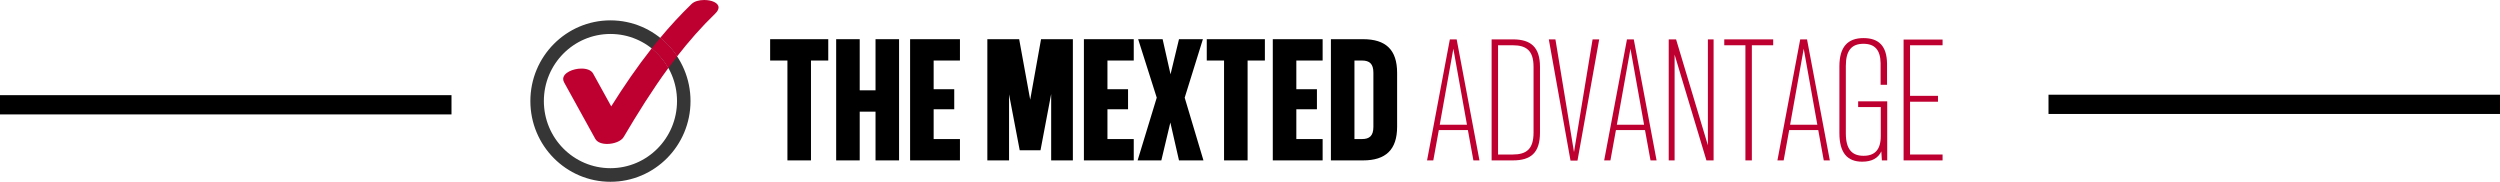
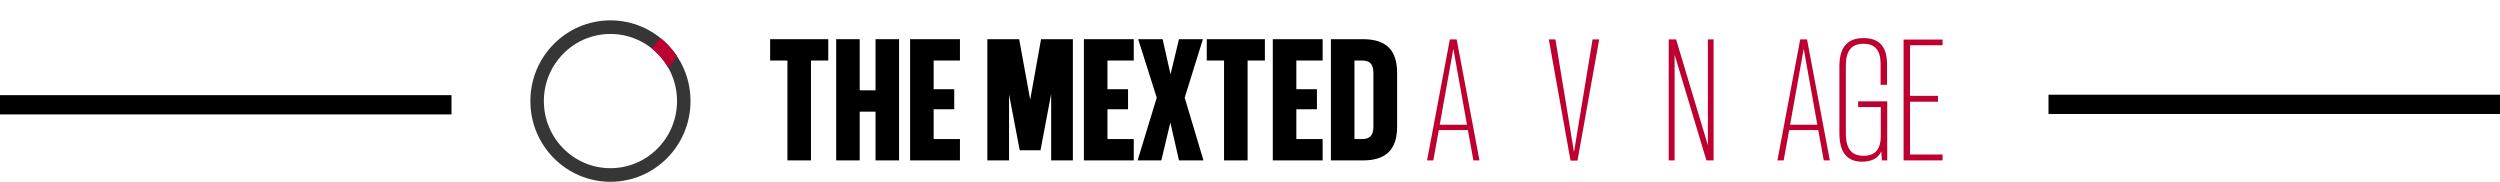
<svg xmlns="http://www.w3.org/2000/svg" width="1169px" height="85px" viewBox="0 0 1169 85" version="1.1">
  <title>Group 4</title>
  <g id="Page-1" stroke="none" stroke-width="1" fill="none" fill-rule="evenodd">
    <g id="Group-4">
      <g id="Group-6" transform="translate(0, 17.81)">
        <g id="Group-5" transform="translate(360.118, 0)" fill-rule="nonzero">
          <g id="The-Mexted" transform="translate(0, 0.516)" fill="#000000">
            <polygon id="Path" points="0 0 0 9.976 8.084 9.976 8.084 56.674 19.092 56.674 19.092 9.976 27.176 9.976 27.176 0" />
            <polygon id="Path" points="49.278 23.908 41.882 23.908 41.882 0 30.874 0 30.874 56.674 41.882 56.674 41.882 33.884 49.278 33.884 49.278 56.674 60.286 56.674 60.286 0 49.278 0" />
            <polygon id="Path" points="88.752 0 65.446 0 65.446 56.674 88.752 56.674 88.752 46.698 76.454 46.698 76.454 32.766 86.086 32.766 86.086 23.392 76.454 23.392 76.454 9.976 88.752 9.976" />
            <polygon id="Path" points="121.604 28.294 116.444 0 101.566 0 101.566 56.674 111.714 56.674 111.714 25.8 116.702 51.944 126.42 51.944 131.408 25.628 131.408 56.674 141.556 56.674 141.556 0 126.678 0" />
            <polygon id="Path" points="170.022 0 146.716 0 146.716 56.674 170.022 56.674 170.022 46.698 157.724 46.698 157.724 32.766 167.356 32.766 167.356 23.392 157.724 23.392 157.724 9.976 170.022 9.976" />
            <polygon id="Path" points="193.844 27.348 202.358 0 191.178 0 187.222 16.426 183.524 0 172.086 0 180.772 27.348 171.828 56.674 182.922 56.674 187.136 38.958 191.178 56.674 202.616 56.674" />
            <polygon id="Path" points="204.164 0 204.164 9.976 212.248 9.976 212.248 56.674 223.256 56.674 223.256 9.976 231.34 9.976 231.34 0" />
            <polygon id="Path" points="258.344 0 235.038 0 235.038 56.674 258.344 56.674 258.344 46.698 246.046 46.698 246.046 32.766 255.678 32.766 255.678 23.392 246.046 23.392 246.046 9.976 258.344 9.976" />
            <path d="M262.214,0 L262.214,56.674 L277.264,56.674 C287.842,56.674 293.174,51.686 293.174,40.936 L293.174,15.738 C293.174,4.902 287.842,0 277.264,0 L262.214,0 Z M282.08,41.022 C282.08,45.15 280.274,46.698 276.748,46.698 L273.222,46.698 L273.222,9.976 L276.748,9.976 C280.274,9.976 282.08,11.524 282.08,15.652 L282.08,41.022 Z" id="Shape" />
          </g>
          <g id="Advantage" transform="translate(307.172, 0)" fill="#BE0030">
            <path d="M24.51,57.19 L13.846,0.602 L10.664,0.602 L0,57.19 L2.924,57.19 L5.504,43 L19.092,43 L21.672,57.19 L24.51,57.19 Z M12.298,4.988 L18.662,40.506 L5.934,40.506 L12.298,4.988 Z" id="Shape" />
-             <path d="M30.186,0.602 L30.186,57.19 L40.162,57.19 C48.504,57.19 52.804,53.664 52.804,44.204 L52.804,13.416 C52.804,4.214 48.504,0.602 40.162,0.602 L30.186,0.602 Z M49.794,44.204 C49.794,51.944 46.44,54.438 40.076,54.438 L33.196,54.438 L33.196,3.354 L40.076,3.354 C46.44,3.354 49.794,5.848 49.794,13.416 L49.794,44.204 Z" id="Shape" />
            <polygon id="Path" points="68.714 53.32 60.028 0.602 56.932 0.602 67.08 57.276 70.348 57.276 80.496 0.602 77.4 0.602" />
-             <path d="M107.328,57.19 L96.664,0.602 L93.482,0.602 L82.818,57.19 L85.742,57.19 L88.322,43 L101.91,43 L104.49,57.19 L107.328,57.19 Z M95.116,4.988 L101.48,40.506 L88.752,40.506 L95.116,4.988 Z" id="Shape" />
            <polygon id="Path" points="131.322 50.138 116.444 0.602 113.004 0.602 113.004 57.19 115.756 57.19 115.756 7.74 130.634 57.19 133.988 57.19 133.988 0.602 131.322 0.602" />
-             <polygon id="Path" points="138.976 0.602 138.976 3.354 148.866 3.354 148.866 57.19 151.876 57.19 151.876 3.354 161.852 3.354 161.852 0.602" />
            <path d="M188.34,57.19 L177.676,0.602 L174.494,0.602 L163.83,57.19 L166.754,57.19 L169.334,43 L182.922,43 L185.502,57.19 L188.34,57.19 Z M176.128,4.988 L182.492,40.506 L169.764,40.506 L176.128,4.988 Z" id="Shape" />
            <path d="M201.584,32.25 L212.162,32.25 L212.162,45.752 C212.162,52.288 209.324,55.04 204.078,55.04 C198.66,55.04 195.822,51.944 195.822,44.548 L195.822,12.986 C195.822,5.762 198.574,2.666 204.078,2.666 C209.238,2.666 211.99,5.418 212.076,11.696 L212.076,21.844 L215.086,21.844 L215.086,11.954 C215,3.698 211.216,0 204.078,0 C196.682,0 192.812,4.128 192.812,13.244 L192.812,44.376 C192.812,53.664 196.51,57.792 203.476,57.792 C207.862,57.792 210.872,56.244 212.42,52.976 L212.678,57.19 L215.172,57.19 L215.172,29.584 L201.584,29.584 L201.584,32.25 Z" id="Path" />
            <polygon id="Path" points="241.058 0.688 222.826 0.688 222.826 57.19 241.058 57.19 241.058 54.438 225.836 54.438 225.836 29.756 238.908 29.756 238.908 27.004 225.836 27.004 225.836 3.354 241.058 3.354" />
          </g>
        </g>
        <line x1="1169" y1="30.98" x2="957.881" y2="30.98" id="Path-3" stroke="#000000" stroke-width="9" />
        <line x1="211.119" y1="31.19" x2="0" y2="31.19" id="Path-3" stroke="#000000" stroke-width="9" />
      </g>
      <g id="Group-2" transform="translate(248, 0)">
        <path d="M37.442,85 L37.442,85 C16.762,85 0,68.104 0,47.262 L0,47.258 C0,26.416 16.762,9.52 37.442,9.52 L37.442,9.52 C58.122,9.52 74.885,26.416 74.885,47.258 L74.885,47.262 C74.885,68.104 58.122,85 37.442,85 M37.442,78.64 L37.442,78.64 C54.638,78.64 68.575,64.592 68.575,47.262 L68.575,47.258 C68.575,29.928 54.638,15.88 37.442,15.88 L37.442,15.88 C20.247,15.88 6.31,29.928 6.31,47.258 L6.31,47.262 C6.31,64.592 20.247,78.64 37.442,78.64" id="Fill-22" fill="#363636" />
-         <path d="M56.724,22.621 C49.908,31.262 43.69,40.36 37.809,49.73 C34.979,44.61 32.154,39.489 29.329,34.373 C28.439,32.76 26.269,32.064 23.9,32.064 C19.908,32.064 15.341,34.041 15.341,36.94 C15.341,37.447 15.479,37.987 15.788,38.544 C20.641,47.334 25.494,56.123 30.343,64.907 C31.274,66.585 33.495,67.309 35.887,67.309 C39.021,67.309 42.441,66.064 43.607,64.096 C50.129,53.053 56.95,42.121 64.527,31.779 C62.531,28.239 59.877,25.128 56.724,22.621 M81.294,0 C79.013,0 76.708,0.581 75.409,1.839 C70.191,6.877 65.315,12.181 60.715,17.694 C63.776,20.146 66.449,23.068 68.62,26.354 C74.081,19.325 79.953,12.624 86.382,6.416 C87.521,5.314 88.005,4.332 88,3.489 C88,1.267 84.668,0 81.294,0" id="Fill-24" fill="#BE0030" />
        <path d="M60.718,17.695 C59.363,19.317 58.031,20.963 56.726,22.622 C59.874,25.129 62.534,28.24 64.529,31.775 C65.866,29.95 67.23,28.139 68.622,26.355 C66.447,23.069 63.778,20.147 60.718,17.695" id="Fill-26" fill="#BE0030" />
      </g>
    </g>
  </g>
</svg>